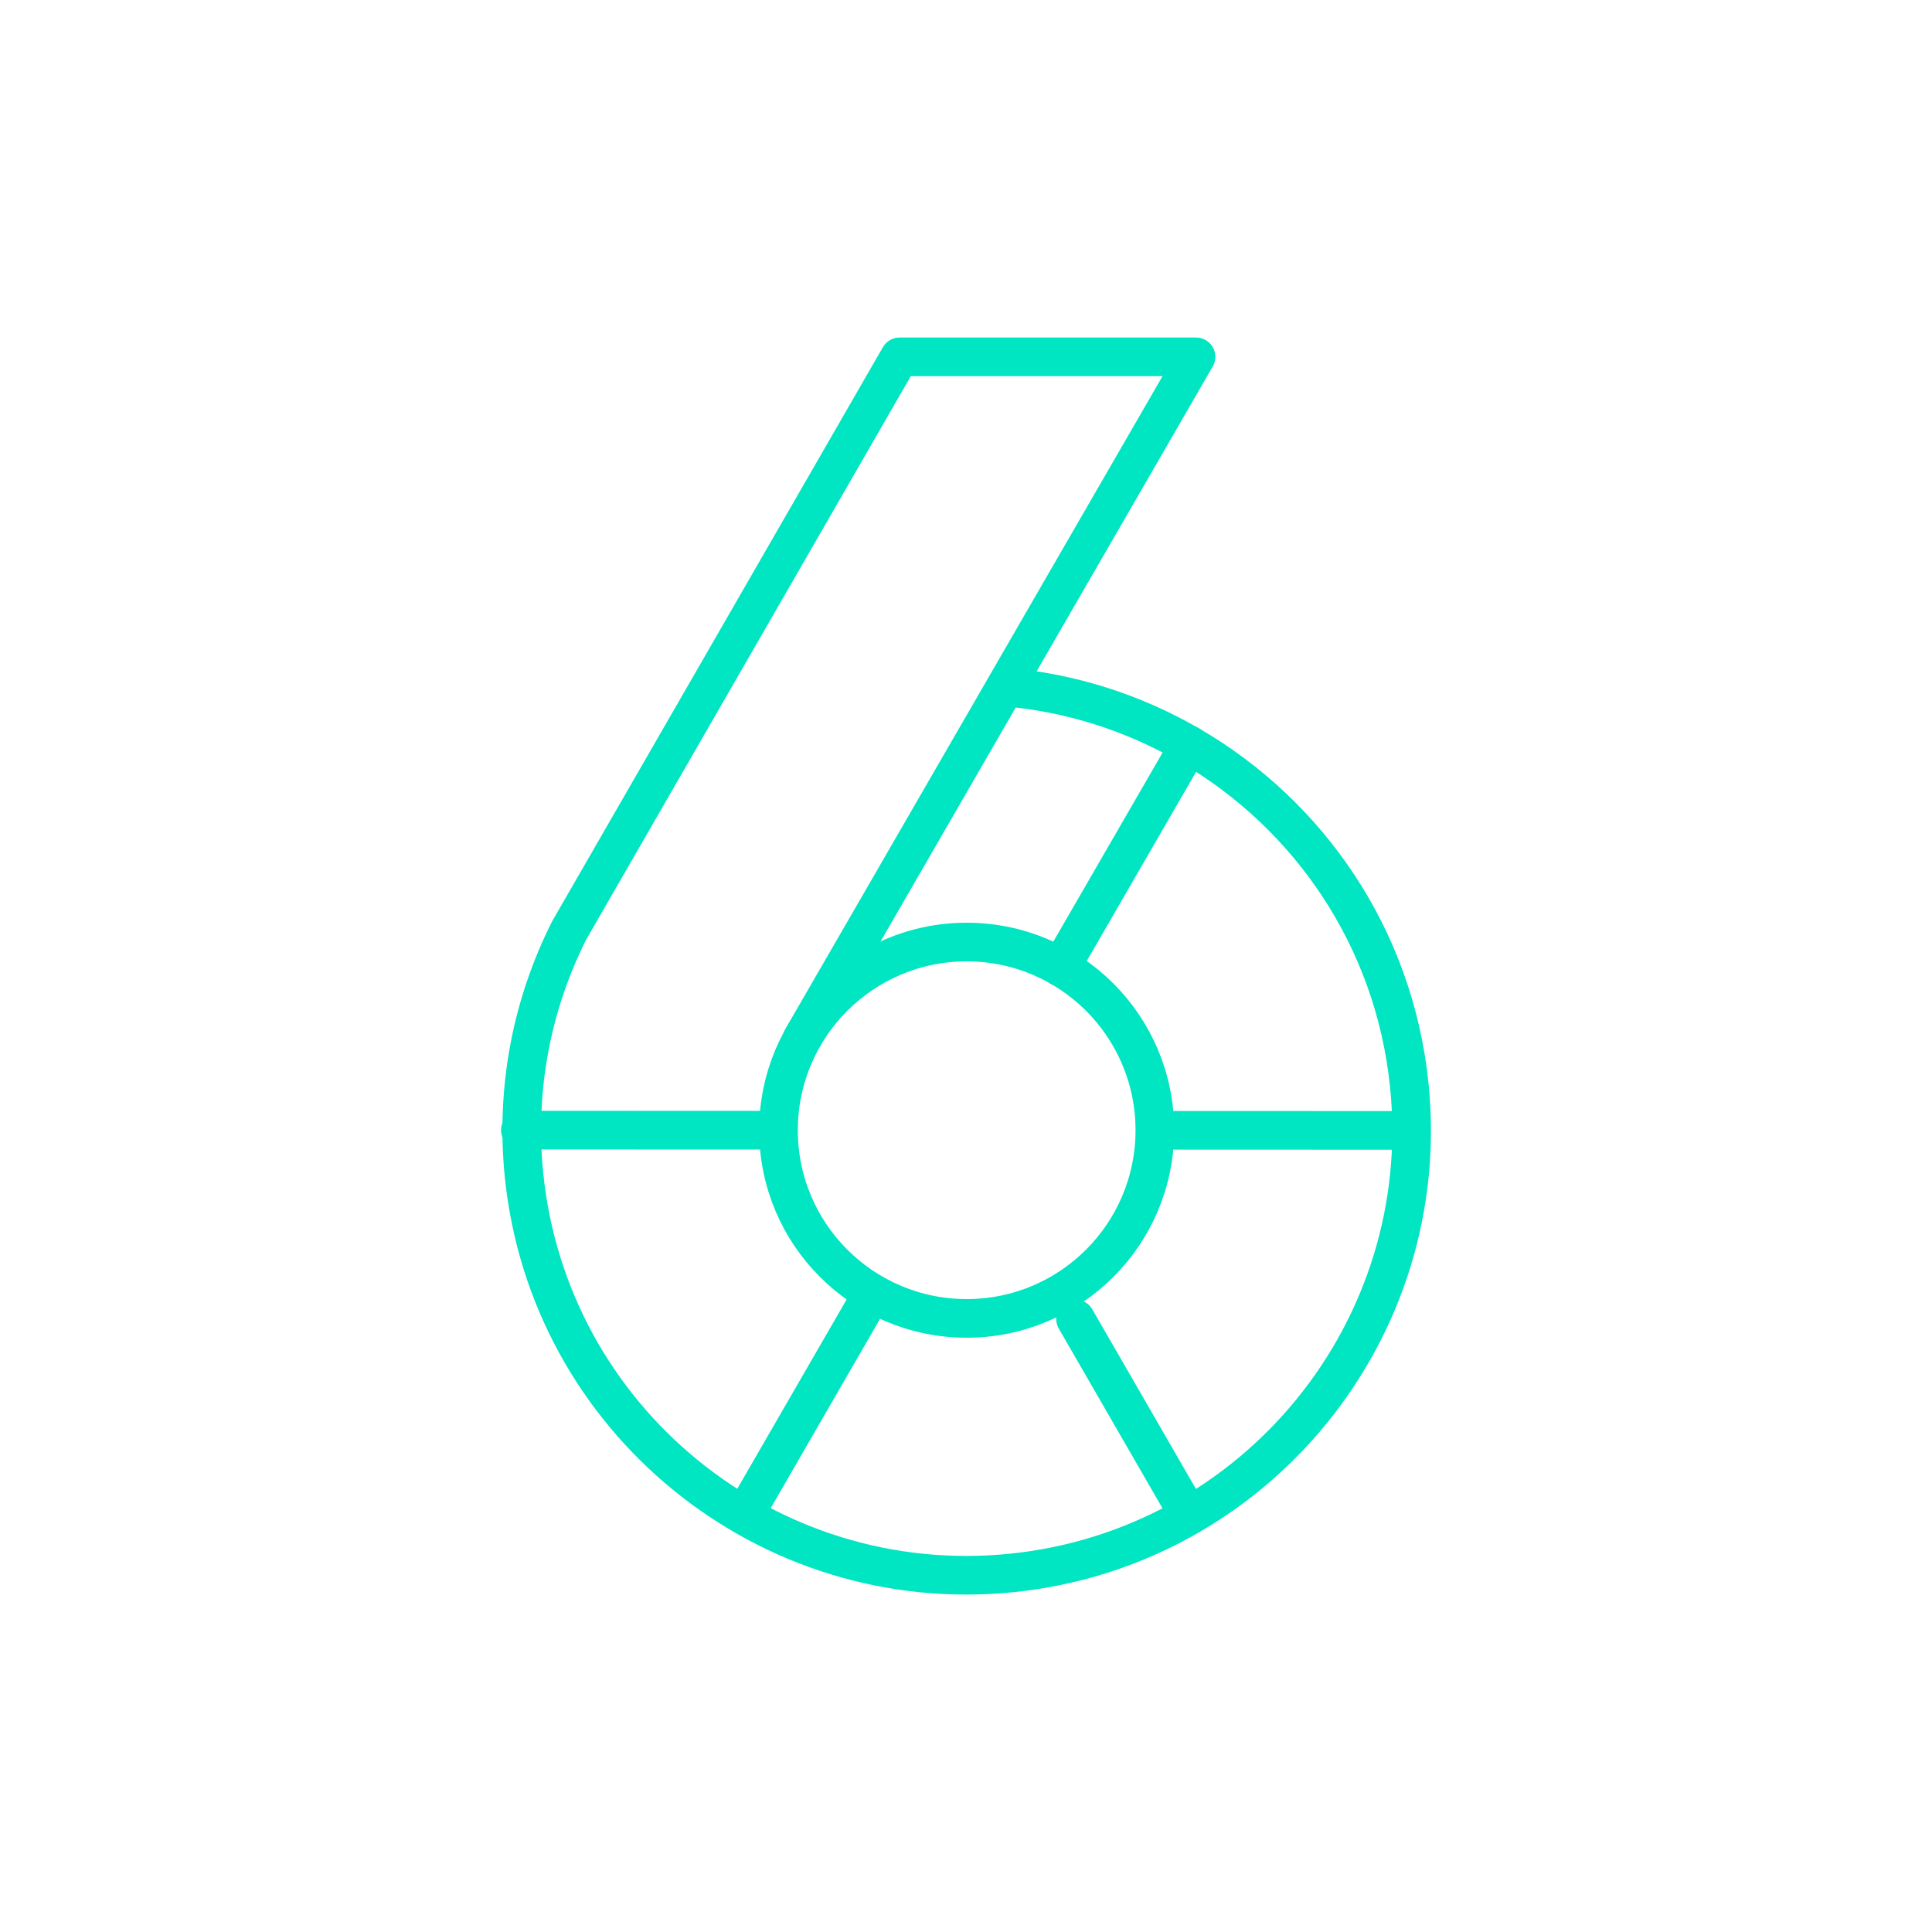
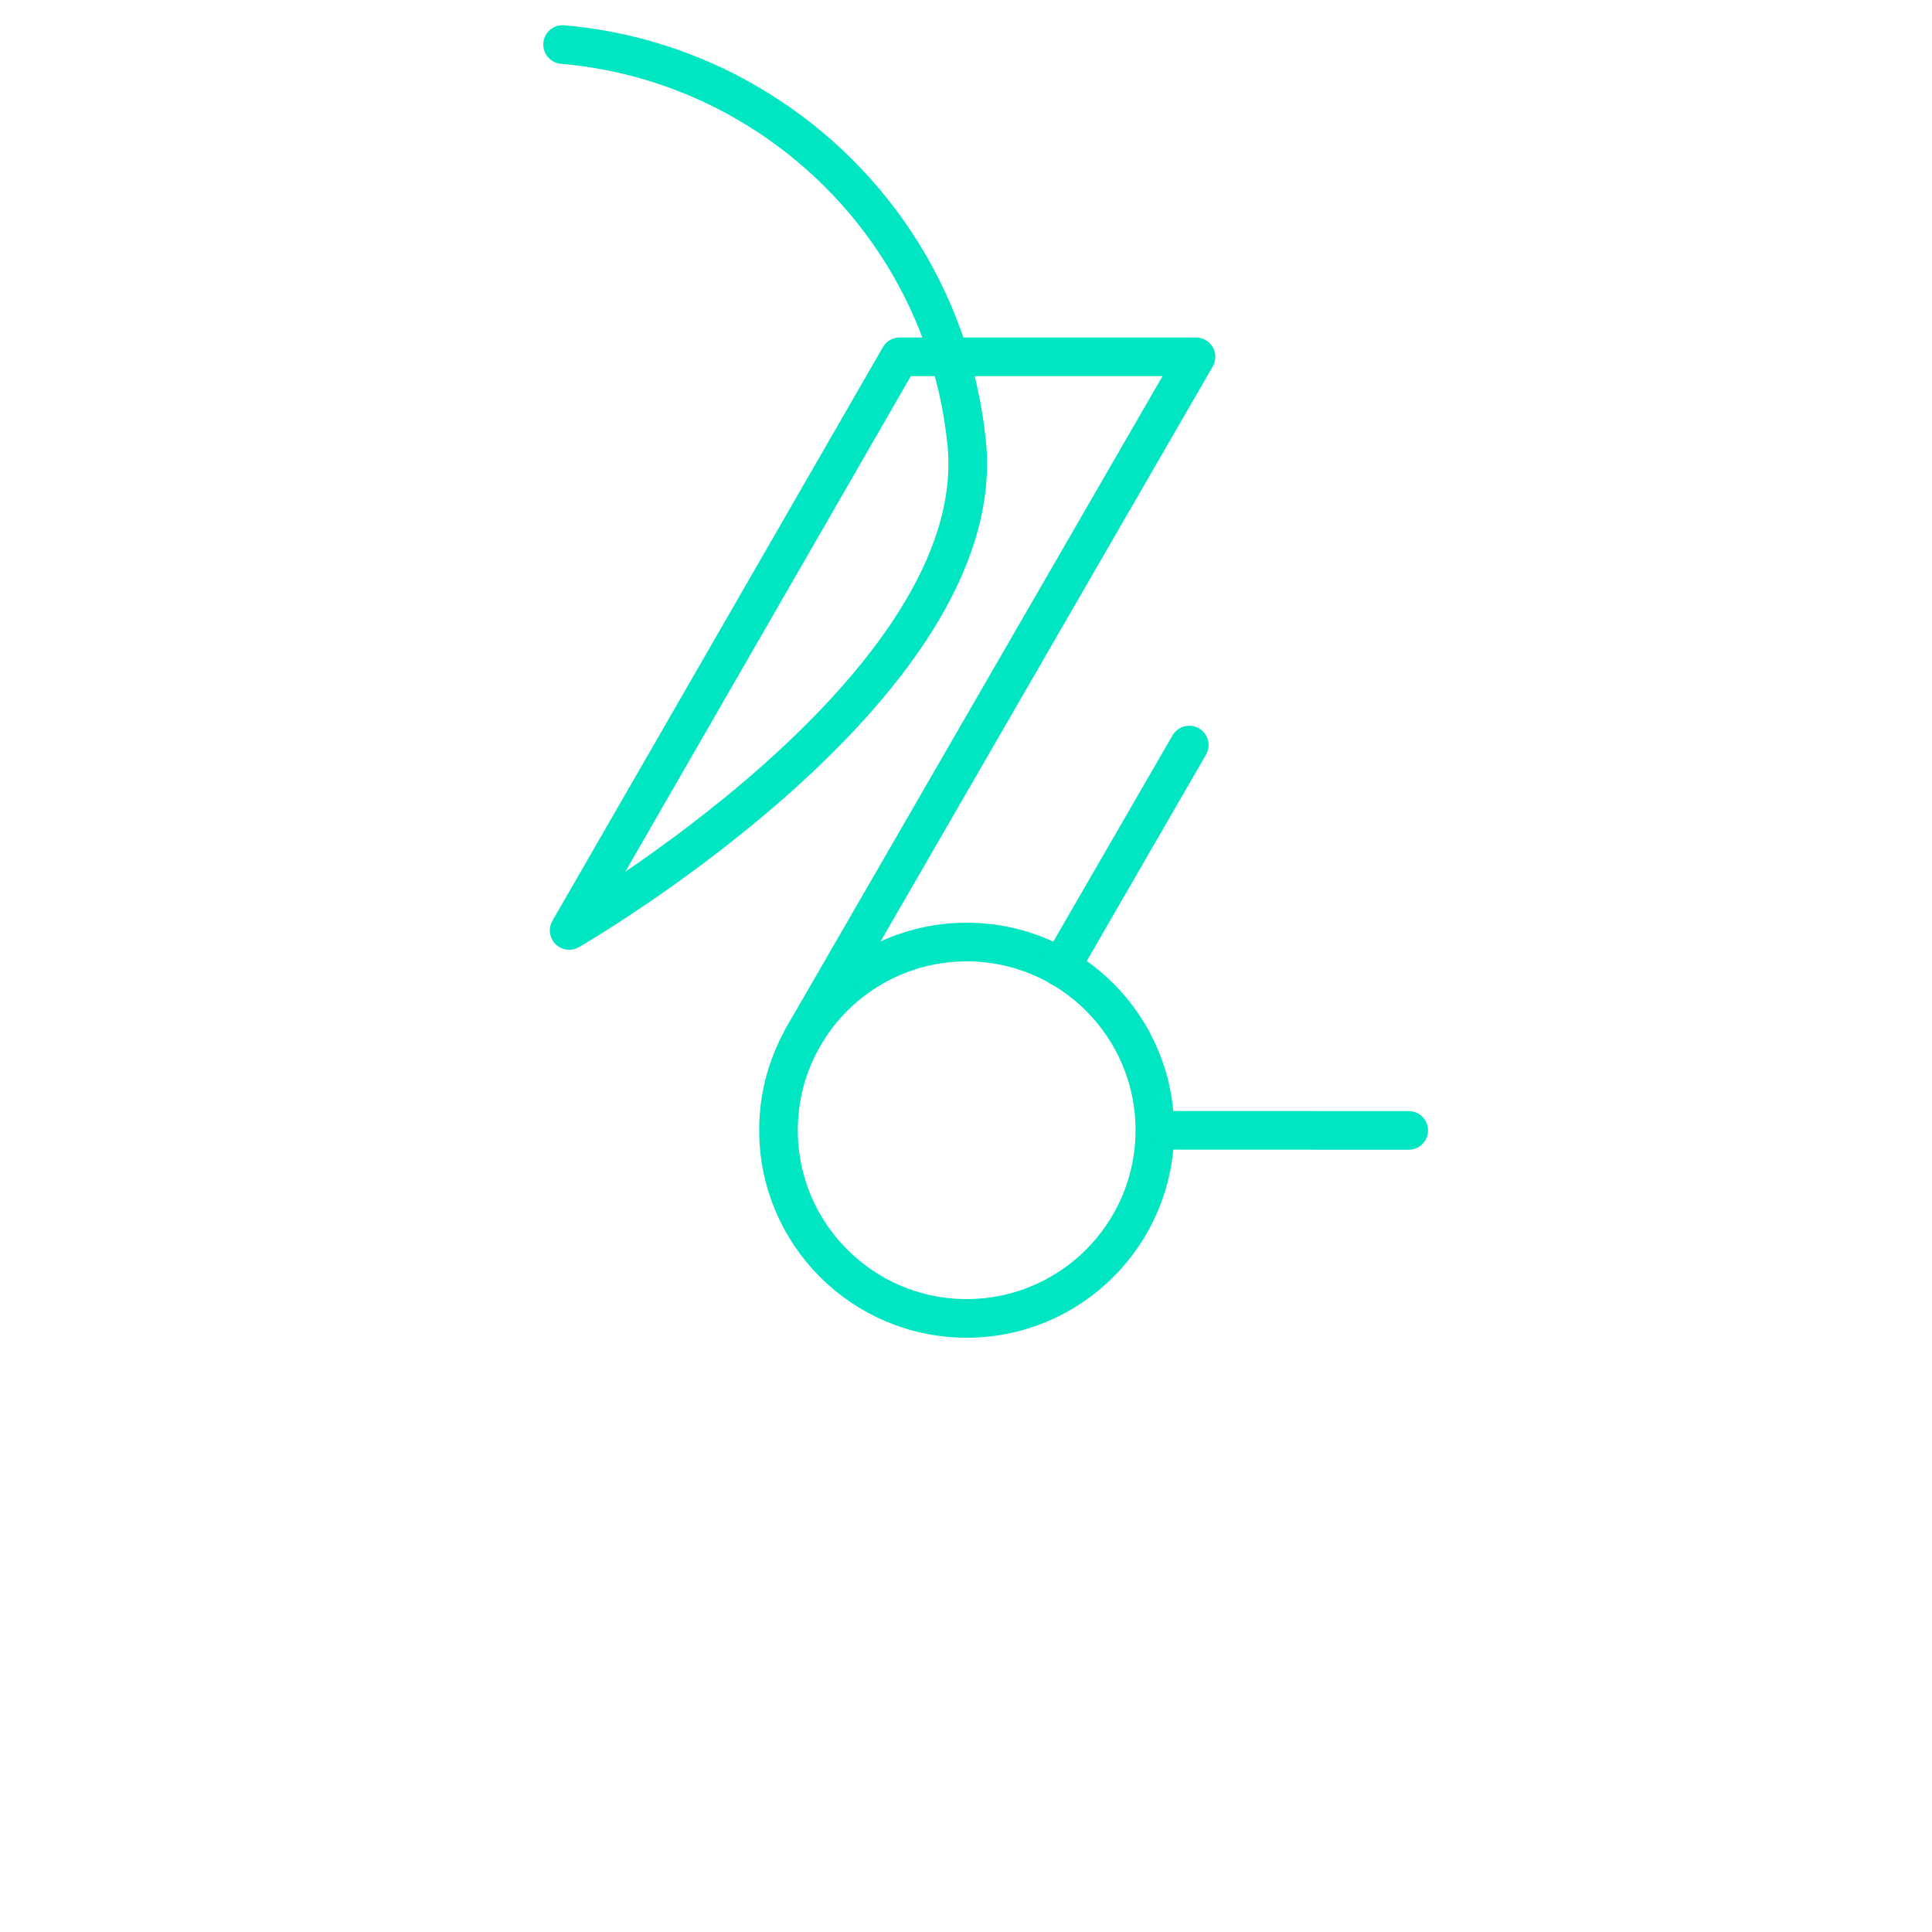
<svg xmlns="http://www.w3.org/2000/svg" id="Layer_1" viewBox="0 0 200 200">
  <defs>
    <style>.cls-1{fill:none;stroke:#00e5c2;stroke-linecap:round;stroke-linejoin:round;stroke-width:4px;}</style>
  </defs>
  <g>
    <circle class="cls-1" cx="100.07" cy="117" r="19.48" />
    <line class="cls-1" x1="109.81" y1="100.14" x2="123.11" y2="77.13" />
-     <line class="cls-1" x1="79.31" y1="117" x2="53.87" y2="116.99" />
-     <line class="cls-1" x1="90.24" y1="134.02" x2="77.1" y2="156.77" />
-     <line class="cls-1" x1="111.34" y1="136.54" x2="122.83" y2="156.45" />
    <line class="cls-1" x1="120.88" y1="117.01" x2="145.83" y2="117.02" />
  </g>
-   <path class="cls-1" d="M83.08,107.44L123.81,36.94h-30.68l-34.21,59.38c-3.82,7.58-5.59,16.3-4.67,25.36,2.58,25.3,25.19,43.73,50.49,41.15s43.73-25.19,41.15-50.49c-1.56-15.29-10.42-28.06-22.78-35.21-5.73-3.32-12.2-5.42-19.05-6.01" />
+   <path class="cls-1" d="M83.08,107.44L123.81,36.94h-30.68l-34.21,59.38s43.73-25.19,41.15-50.49c-1.56-15.29-10.42-28.06-22.78-35.21-5.73-3.32-12.2-5.42-19.05-6.01" />
</svg>